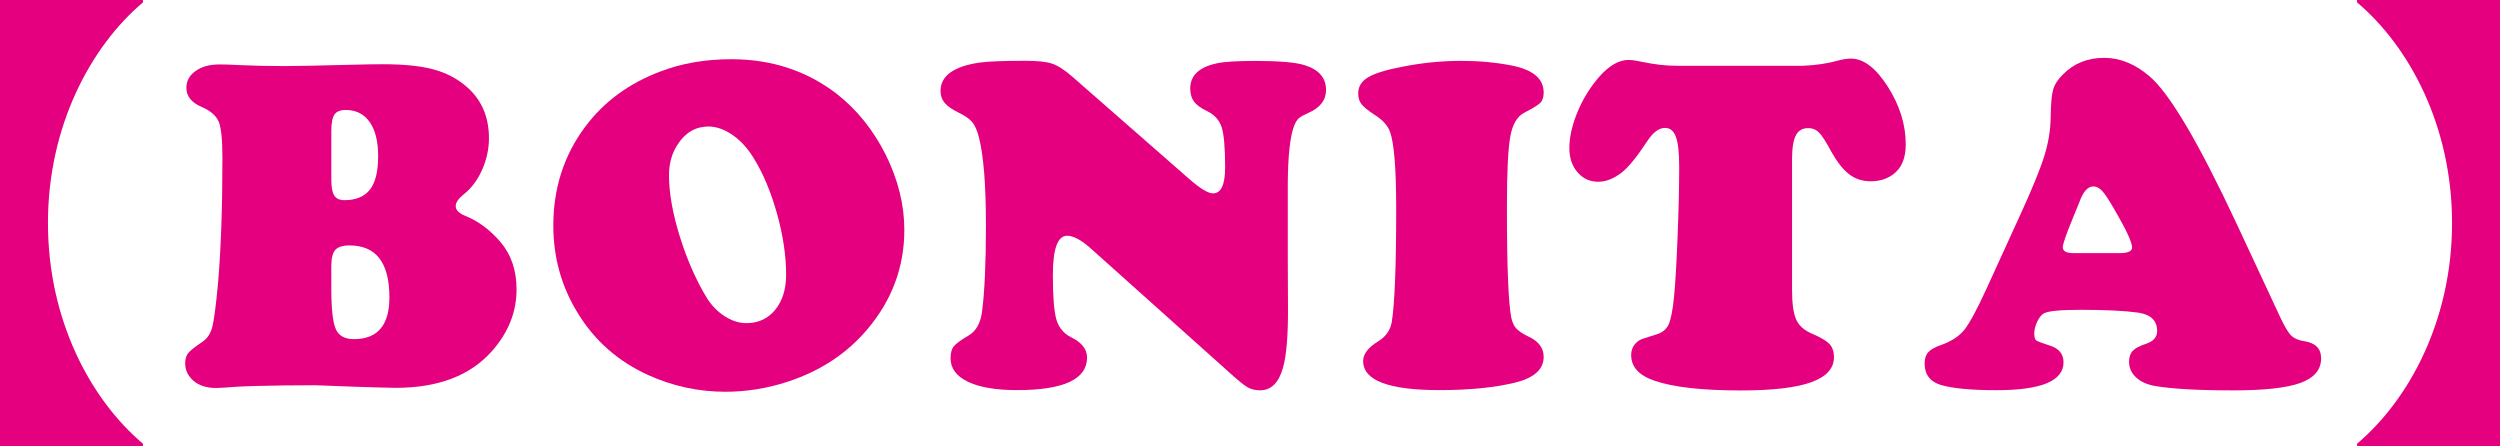
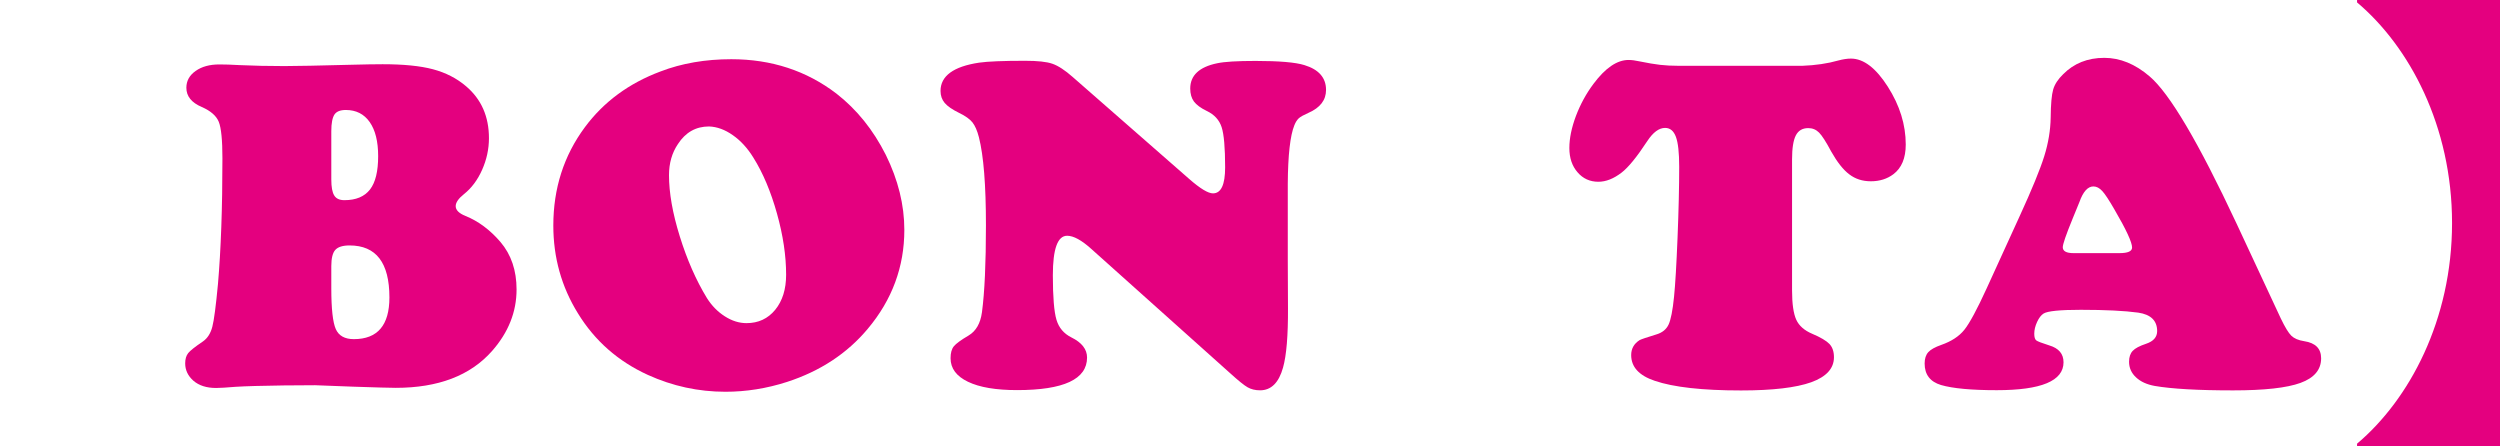
<svg xmlns="http://www.w3.org/2000/svg" version="1.1" id="レイヤー_1" x="0px" y="0px" viewBox="0 0 363.94 64.94" style="enable-background:new 0 0 363.94 64.94;" xml:space="preserve">
  <g>
-     <path style="fill:#E4007F;" d="M0,0h20.81v0.35C13.2,6.77,6.98,18.36,6.98,32.47s6.21,25.7,13.83,32.12v0.35H0V0z" />
    <path style="fill:#E4007F;" d="M45.88,56.08l-4.57,0.03c-3.2,0.04-5.55,0.11-7.02,0.2c-1.32,0.11-2.26,0.17-2.83,0.17   c-1.39,0-2.49-0.35-3.31-1.06c-0.8-0.71-1.19-1.55-1.19-2.52c0-0.64,0.15-1.14,0.44-1.5c0.29-0.36,1.01-0.93,2.15-1.7   c0.66-0.46,1.11-1.17,1.36-2.13s0.52-3.04,0.82-6.22c0.43-4.95,0.65-11.06,0.65-18.31c0-2.66-0.18-4.43-0.53-5.3   c-0.35-0.87-1.18-1.6-2.47-2.16c-1.5-0.64-2.25-1.57-2.25-2.8c0-1,0.45-1.82,1.35-2.45c0.9-0.64,2.05-0.95,3.46-0.95   c0.77,0,1.76,0.03,2.97,0.1c2,0.09,4.16,0.14,6.48,0.14c1.7,0,5.06-0.07,10.06-0.2c1.57-0.04,2.99-0.07,4.26-0.07   c3.02,0,5.46,0.24,7.31,0.73c1.85,0.49,3.46,1.31,4.82,2.47c2.23,1.89,3.34,4.41,3.34,7.57c0,1.57-0.33,3.1-0.99,4.59   c-0.66,1.49-1.55,2.68-2.66,3.56c-0.8,0.64-1.19,1.22-1.19,1.74c0,0.57,0.48,1.05,1.43,1.43c1.86,0.75,3.56,2.01,5.08,3.78   c1.57,1.84,2.35,4.15,2.35,6.92c0,3.27-1.19,6.26-3.58,8.97c-3.16,3.57-7.83,5.35-14.01,5.35c-0.84,0-2.91-0.06-6.2-0.17   C48.4,56.17,46.56,56.1,45.88,56.08z M48.23,19.09v7.02c0,1.11,0.14,1.9,0.43,2.35c0.28,0.46,0.78,0.68,1.48,0.68   c1.68,0,2.92-0.52,3.72-1.55c0.8-1.03,1.19-2.65,1.19-4.86c0-2.14-0.41-3.79-1.23-4.96c-0.82-1.17-1.98-1.76-3.48-1.76   c-0.8,0-1.35,0.22-1.65,0.66C48.39,17.13,48.23,17.93,48.23,19.09z M48.23,38.73v3.24c0,2.98,0.22,4.96,0.65,5.93   c0.43,0.98,1.31,1.47,2.63,1.47c3.45,0,5.18-2.02,5.18-6.07c0-5.05-1.93-7.57-5.8-7.57c-1,0-1.69,0.22-2.08,0.65   C48.43,36.8,48.23,37.59,48.23,38.73z" />
    <path style="fill:#E4007F;" d="M106.46,8.62c5.84,0,10.94,1.67,15.31,5.01c2.95,2.3,5.35,5.27,7.19,8.93   c1.79,3.64,2.69,7.27,2.69,10.91c0,5.36-1.77,10.16-5.32,14.39c-3,3.59-6.92,6.17-11.76,7.74c-2.98,0.96-5.97,1.43-8.97,1.43   c-3.93,0-7.69-0.82-11.28-2.45c-4.34-1.98-7.74-4.97-10.19-8.97c-2.39-3.86-3.58-8.12-3.58-12.78c0-5.41,1.53-10.18,4.6-14.32   c2.73-3.68,6.4-6.39,11.01-8.11C99.26,9.21,102.69,8.62,106.46,8.62z M103.22,18.41c-1.91,0-3.42,0.85-4.53,2.56   c-0.86,1.27-1.3,2.78-1.3,4.53c0,2.57,0.52,5.54,1.57,8.91c1.05,3.38,2.36,6.37,3.95,8.98c0.7,1.11,1.57,2,2.61,2.66   c1.03,0.66,2.08,0.99,3.15,0.99c1.73,0,3.12-0.65,4.18-1.94c1.06-1.3,1.59-3,1.59-5.11c0-2.75-0.44-5.72-1.33-8.9   c-0.89-3.18-2.03-5.9-3.44-8.15c-0.86-1.39-1.86-2.48-3-3.27C105.53,18.87,104.38,18.45,103.22,18.41z" />
    <path style="fill:#E4007F;" d="M156.16,11.21l16.98,14.86c1.59,1.39,2.74,2.08,3.44,2.08c1.18,0,1.77-1.26,1.77-3.78   c0-2.86-0.17-4.82-0.51-5.86c-0.34-1.04-1.06-1.83-2.15-2.35c-0.89-0.43-1.51-0.89-1.88-1.38c-0.36-0.49-0.54-1.12-0.54-1.89   c0-1.91,1.31-3.14,3.92-3.68c1.07-0.23,2.93-0.34,5.59-0.34c3.43,0,5.81,0.2,7.12,0.61c2.09,0.64,3.14,1.84,3.14,3.61   c0,1.48-0.85,2.59-2.56,3.34c-0.68,0.3-1.15,0.56-1.4,0.78c-0.25,0.23-0.47,0.57-0.65,1.02c-0.61,1.5-0.93,4.34-0.96,8.52v11.11   c0,1.7,0.01,4.03,0.03,6.99c0.02,4-0.22,6.89-0.72,8.66c-0.61,2.2-1.73,3.31-3.34,3.31c-0.71,0-1.31-0.15-1.82-0.44   c-0.51-0.29-1.36-0.98-2.54-2.05l-20.22-18.1c-1.41-1.27-2.58-1.91-3.51-1.91c-1.39,0-2.08,1.92-2.08,5.76   c0,3.16,0.18,5.32,0.53,6.48c0.35,1.16,1.07,2.01,2.17,2.56c1.52,0.75,2.28,1.73,2.28,2.93c0,3.16-3.4,4.74-10.19,4.74   c-3.07,0-5.45-0.4-7.14-1.21c-1.69-0.81-2.54-1.95-2.54-3.43c0-0.77,0.16-1.35,0.48-1.74c0.32-0.39,1.03-0.91,2.15-1.57   c1.07-0.64,1.72-1.76,1.94-3.38c0.39-2.93,0.58-7.15,0.58-12.65c0-5.86-0.34-10.14-1.02-12.82c-0.25-0.98-0.57-1.7-0.95-2.18   c-0.39-0.48-1.02-0.93-1.91-1.36c-1.02-0.5-1.73-0.99-2.13-1.47c-0.4-0.48-0.6-1.06-0.6-1.74c0-2.18,1.88-3.56,5.63-4.12   c1.27-0.18,3.5-0.27,6.68-0.27c1.82,0,3.14,0.14,3.97,0.43C154.04,9.57,155.03,10.21,156.16,11.21z" />
-     <path style="fill:#E4007F;" d="M212.75,8.86c2.59,0,5.03,0.23,7.33,0.68c3.09,0.61,4.64,1.92,4.64,3.92c0,0.66-0.15,1.15-0.46,1.48   c-0.31,0.33-1.09,0.81-2.33,1.45c-1.05,0.52-1.73,1.67-2.06,3.44c-0.33,1.77-0.5,5.23-0.5,10.36c0,8.68,0.22,14.06,0.65,16.13   c0.16,0.66,0.4,1.17,0.73,1.52c0.33,0.35,0.9,0.73,1.72,1.14c1.5,0.68,2.25,1.67,2.25,2.97c0,1.82-1.39,3.07-4.16,3.75   c-3,0.73-6.67,1.09-11.01,1.09c-7.41,0-11.11-1.41-11.11-4.23c0-1.02,0.73-1.98,2.18-2.86c1.11-0.68,1.77-1.61,1.98-2.8   c0.43-2.59,0.65-8.09,0.65-16.5c0-5.82-0.3-9.55-0.89-11.18c-0.32-0.93-1.08-1.77-2.28-2.52c-0.93-0.61-1.56-1.12-1.88-1.53   s-0.48-0.93-0.48-1.57c0-0.98,0.47-1.76,1.41-2.33s2.61-1.1,5-1.55C206.97,9.15,209.84,8.86,212.75,8.86z" />
    <path style="fill:#E4007F;" d="M244.39,9.58h17.97c1.93-0.07,3.69-0.33,5.28-0.78c0.68-0.18,1.28-0.27,1.81-0.27   c1.84,0,3.63,1.36,5.37,4.09c1.74,2.73,2.61,5.53,2.61,8.42c0,1.98-0.6,3.42-1.81,4.33c-0.91,0.68-2,1.02-3.27,1.02   c-1.21,0-2.25-0.33-3.14-1.01c-0.89-0.67-1.76-1.78-2.63-3.32c-0.75-1.41-1.34-2.33-1.77-2.76c-0.43-0.43-0.95-0.65-1.57-0.65   c-0.84,0-1.44,0.35-1.81,1.06c-0.36,0.7-0.55,1.86-0.55,3.48v19.09c0,1.96,0.21,3.38,0.61,4.26s1.18,1.57,2.32,2.05   c1.23,0.52,2.06,1.02,2.51,1.48c0.44,0.47,0.66,1.11,0.66,1.93c0,1.64-1.11,2.85-3.32,3.65c-2.22,0.79-5.62,1.19-10.21,1.19   c-5.64,0-9.82-0.47-12.55-1.4c-2.3-0.77-3.44-2.02-3.44-3.75c0-0.93,0.41-1.66,1.23-2.18c0.2-0.11,1.01-0.39,2.42-0.82   c0.86-0.25,1.46-0.73,1.79-1.43c0.33-0.7,0.6-2.06,0.8-4.06c0.18-1.77,0.35-4.64,0.51-8.61c0.16-3.97,0.24-7.4,0.24-10.31   c0-2.05-0.16-3.5-0.48-4.36c-0.32-0.86-0.84-1.3-1.57-1.3c-0.89,0-1.75,0.64-2.59,1.91c-1.52,2.32-2.77,3.85-3.75,4.6   c-1.16,0.89-2.28,1.33-3.38,1.33c-1.23,0-2.24-0.46-3.03-1.38c-0.8-0.92-1.19-2.1-1.19-3.53c0-1.41,0.32-2.96,0.95-4.65   c0.64-1.69,1.49-3.26,2.56-4.69c1.73-2.32,3.43-3.48,5.11-3.48c0.46,0,0.98,0.07,1.57,0.2c1.23,0.25,2.23,0.42,3.02,0.51   C242.46,9.53,243.37,9.58,244.39,9.58z" />
    <path style="fill:#E4007F;" d="M325.59,32.55l6.44,13.81c0.61,1.27,1.12,2.11,1.53,2.51c0.41,0.4,1.03,0.67,1.88,0.8   c1.64,0.25,2.46,1.08,2.46,2.49c0,1.66-1,2.85-3,3.58c-2,0.73-5.27,1.09-9.82,1.09c-5.14,0-8.94-0.22-11.42-0.65   c-1.14-0.21-2.04-0.62-2.71-1.25c-0.67-0.62-1.01-1.38-1.01-2.27c0-0.68,0.18-1.21,0.53-1.58c0.35-0.38,1-0.72,1.96-1.04   c1.07-0.36,1.6-0.98,1.6-1.84c0-1.52-0.92-2.42-2.76-2.69c-1.98-0.27-4.76-0.41-8.35-0.41c-3.02,0-4.83,0.18-5.42,0.54   c-0.36,0.23-0.68,0.64-0.95,1.23c-0.27,0.59-0.41,1.16-0.41,1.71c0,0.5,0.1,0.82,0.29,0.97c0.19,0.15,0.82,0.39,1.89,0.73   c1.39,0.41,2.08,1.23,2.08,2.46c0,2.71-3.24,4.06-9.72,4.06c-3.68,0-6.39-0.25-8.11-0.75c-1.59-0.48-2.39-1.52-2.39-3.14   c0-0.7,0.18-1.25,0.53-1.64s0.98-0.74,1.89-1.06c1.48-0.52,2.6-1.25,3.36-2.2s1.85-2.96,3.26-6.05l4.81-10.53   c1.77-3.86,2.96-6.76,3.56-8.68c0.6-1.92,0.91-3.8,0.94-5.64c0.02-1.95,0.14-3.31,0.36-4.07c0.22-0.76,0.7-1.51,1.45-2.23   c1.57-1.59,3.57-2.39,6-2.39c2.29,0,4.49,0.9,6.58,2.69C315.82,13.56,320.05,20.71,325.59,32.55z M301.86,36.85h6.68   c1.23,0,1.84-0.27,1.84-0.82c0-0.75-0.85-2.59-2.56-5.52c-0.77-1.34-1.36-2.24-1.77-2.69c-0.41-0.45-0.84-0.68-1.3-0.68   c-0.82,0-1.5,0.76-2.04,2.28c-0.09,0.2-0.42,1.01-0.99,2.42c-0.95,2.32-1.43,3.71-1.43,4.16C300.3,36.57,300.82,36.85,301.86,36.85   z" />
    <path style="fill:#E4007F;" d="M363.94,0v64.94h-20.81v-0.35c7.61-6.42,13.83-18.01,13.83-32.12s-6.21-25.7-13.83-32.12V0H363.94z" />
  </g>
</svg>